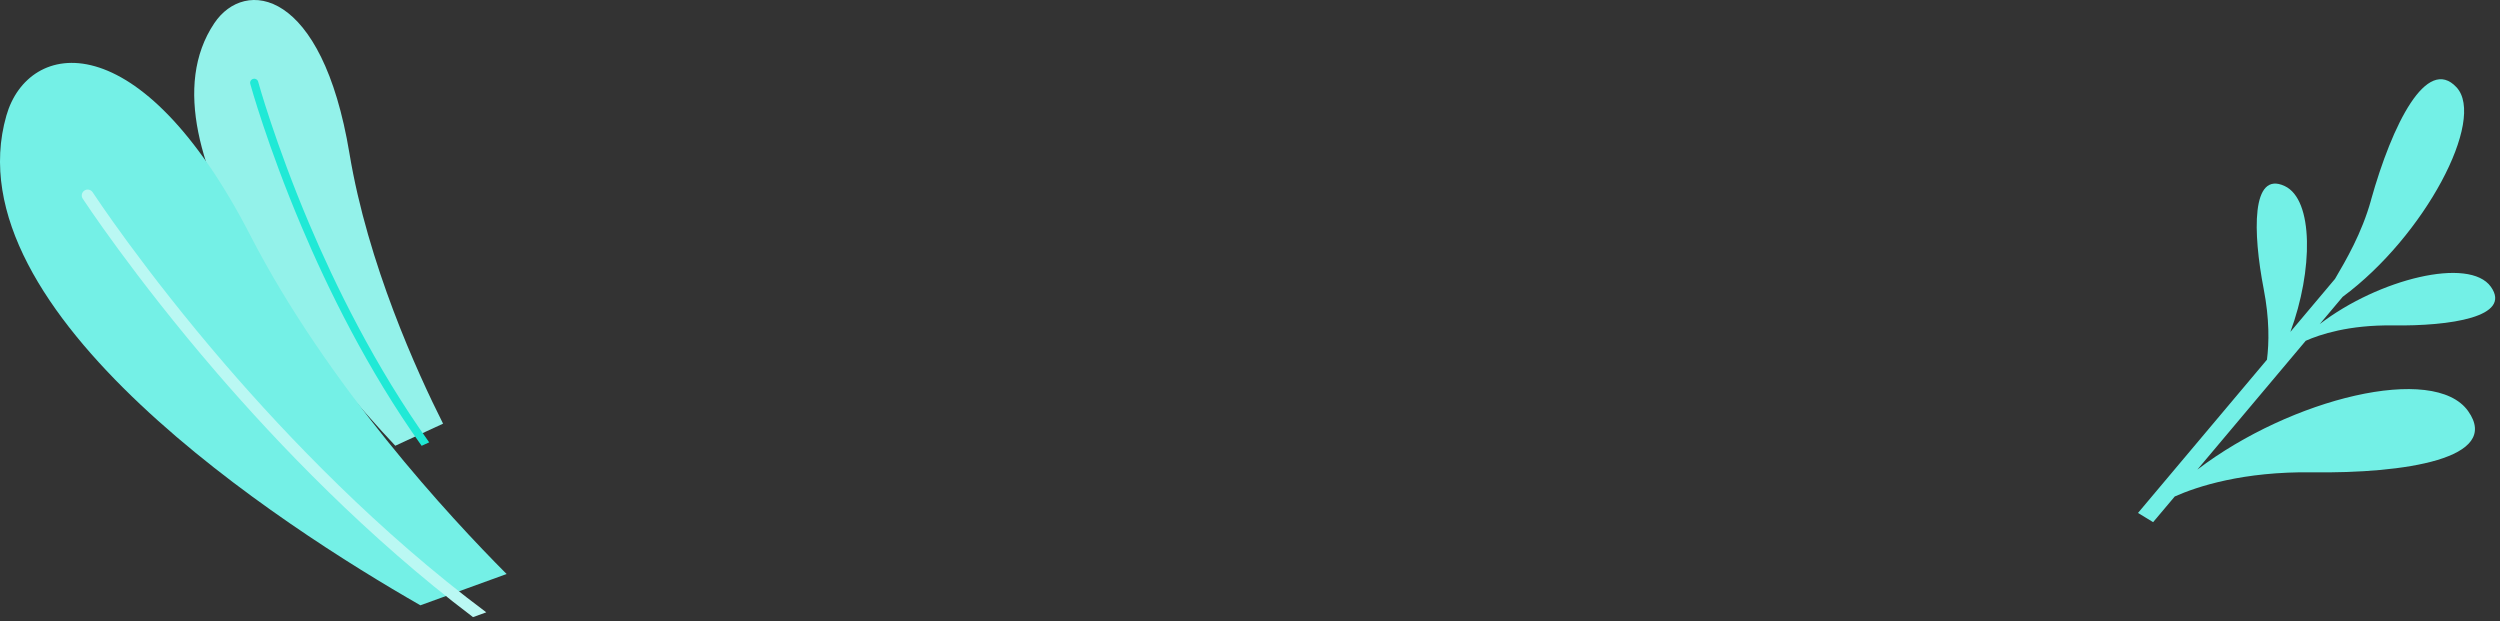
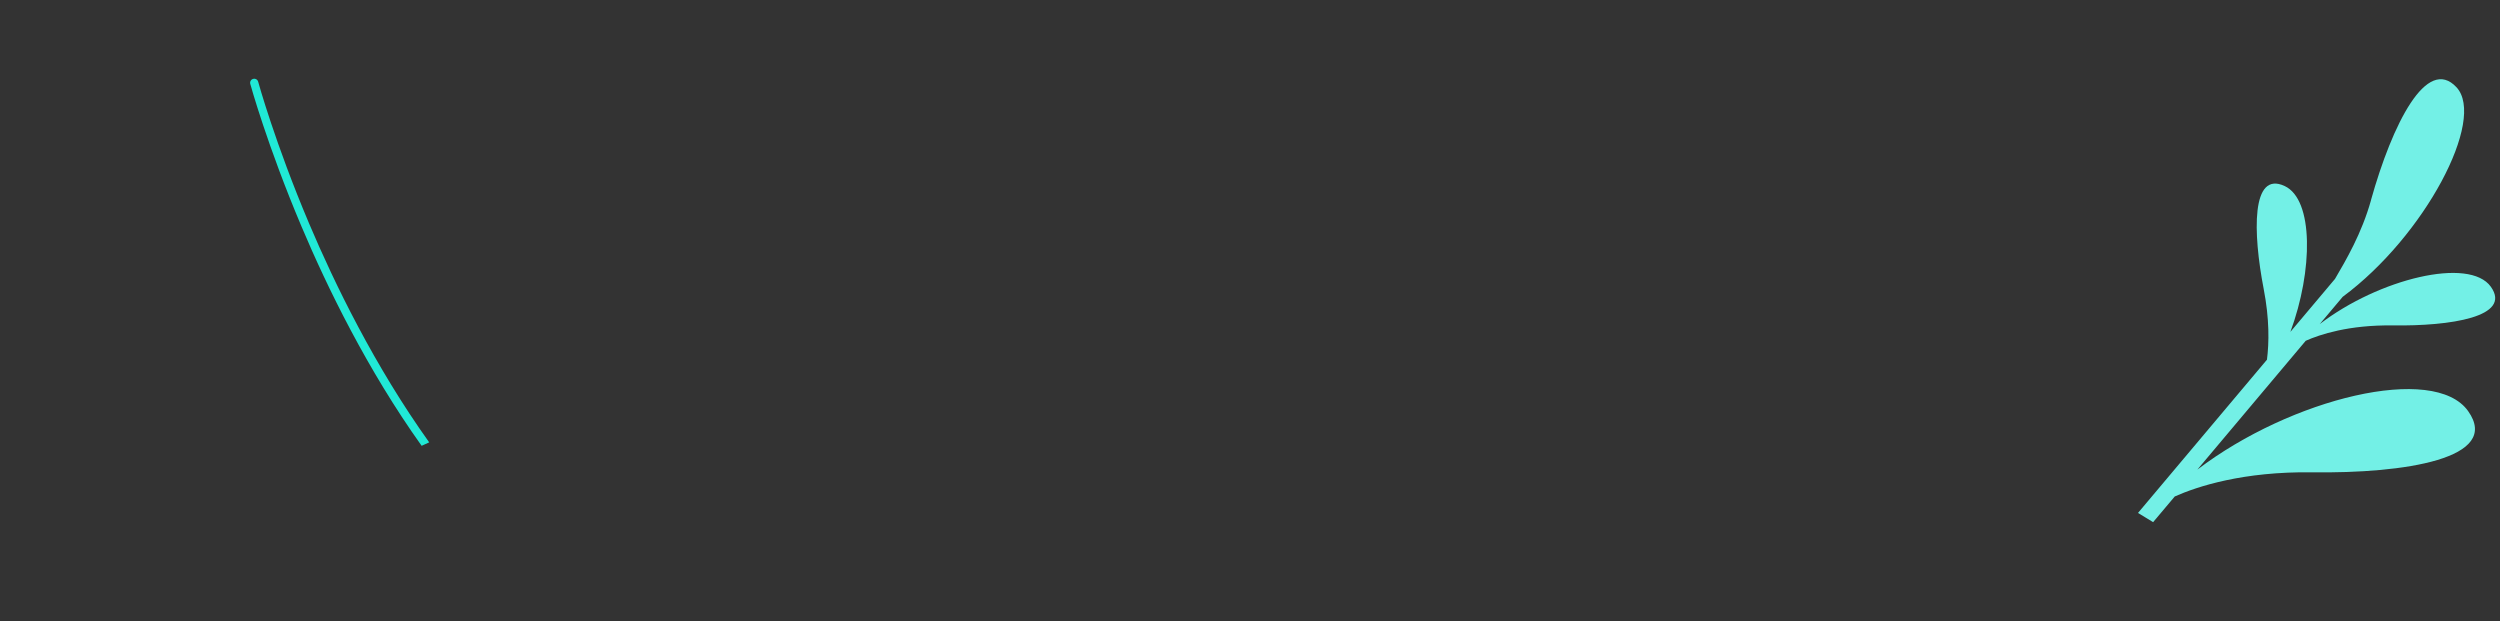
<svg xmlns="http://www.w3.org/2000/svg" fill="none" height="100%" overflow="visible" preserveAspectRatio="none" style="display: block;" viewBox="0 0 491 122" width="100%">
  <rect x="0" y="0" width="491" height="122" fill="#333333" stroke="none" />
  <g id="plaint">
-     <path d="M87.026 83.221C81.915 73.069 72.226 51.8 68.63 30.118C63.259 -2.269 48.092 -4.377 42.093 4.55C25.649 29.07 65.069 74.188 77.633 87.543L87.015 83.209L87.026 83.221Z" fill="#93F2EA" id="Vector" />
-     <path d="M99.508 112.746C88.47 101.675 64.371 75.719 49.18 46.264C27.4 3.973 5.537 7.753 1.254 22.698C-9.831 61.351 55.486 103.371 82.566 118.882L99.508 112.734V112.746Z" fill="#74F0E6" id="Vector_2" />
    <path d="M84.283 86.862C73.613 71.943 65.732 55.768 60.692 43.862C54.009 28.054 50.733 16.174 50.706 16.056C50.588 15.624 50.154 15.375 49.719 15.493C49.285 15.611 49.035 16.043 49.154 16.476C49.18 16.593 52.482 28.564 59.206 44.465C64.245 56.397 72.126 72.585 82.809 87.556L84.296 86.875L84.283 86.862Z" fill="#20E9D6" id="Vector_3" />
-     <path d="M95.506 120.26C74.363 104.478 56.482 85.788 44.325 71.695C28.076 52.848 18.287 37.903 18.195 37.759C17.84 37.222 17.129 37.065 16.59 37.419C16.05 37.759 15.892 38.48 16.248 39.017C16.34 39.161 26.195 54.21 42.536 73.175C54.535 87.098 72.1 105.473 92.901 121.203L95.506 120.26Z" fill="#BAF8F3" id="Vector_4" />
    <path d="M465.647 39.349C469.853 24.319 476.624 10.85 482.46 17.145C488.306 23.44 476.219 46.389 460.102 58.298L455.595 63.652C467.184 54.762 484.983 50.39 489.209 56.323C493.405 62.215 481.286 64.066 469.947 63.911C461.307 63.797 455.627 65.689 452.844 66.929L431.556 92.235C449.957 78.218 478.057 71.343 484.734 80.73C491.39 90.085 472.169 93.01 454.162 92.762C440.559 92.576 431.566 95.532 427.122 97.507L422.874 102.551C421.878 101.952 420.891 101.352 419.905 100.742L445.232 70.64C445.647 67.363 445.741 62.681 444.588 56.747C442.449 45.655 442.137 33.457 448.711 36.538C454.412 39.205 454.297 53.119 449.832 65.182L458.596 54.773C460.756 51.093 463.841 45.841 465.658 39.349H465.647Z" fill="#73F0E6" id="Vector_5" />
  </g>
</svg>